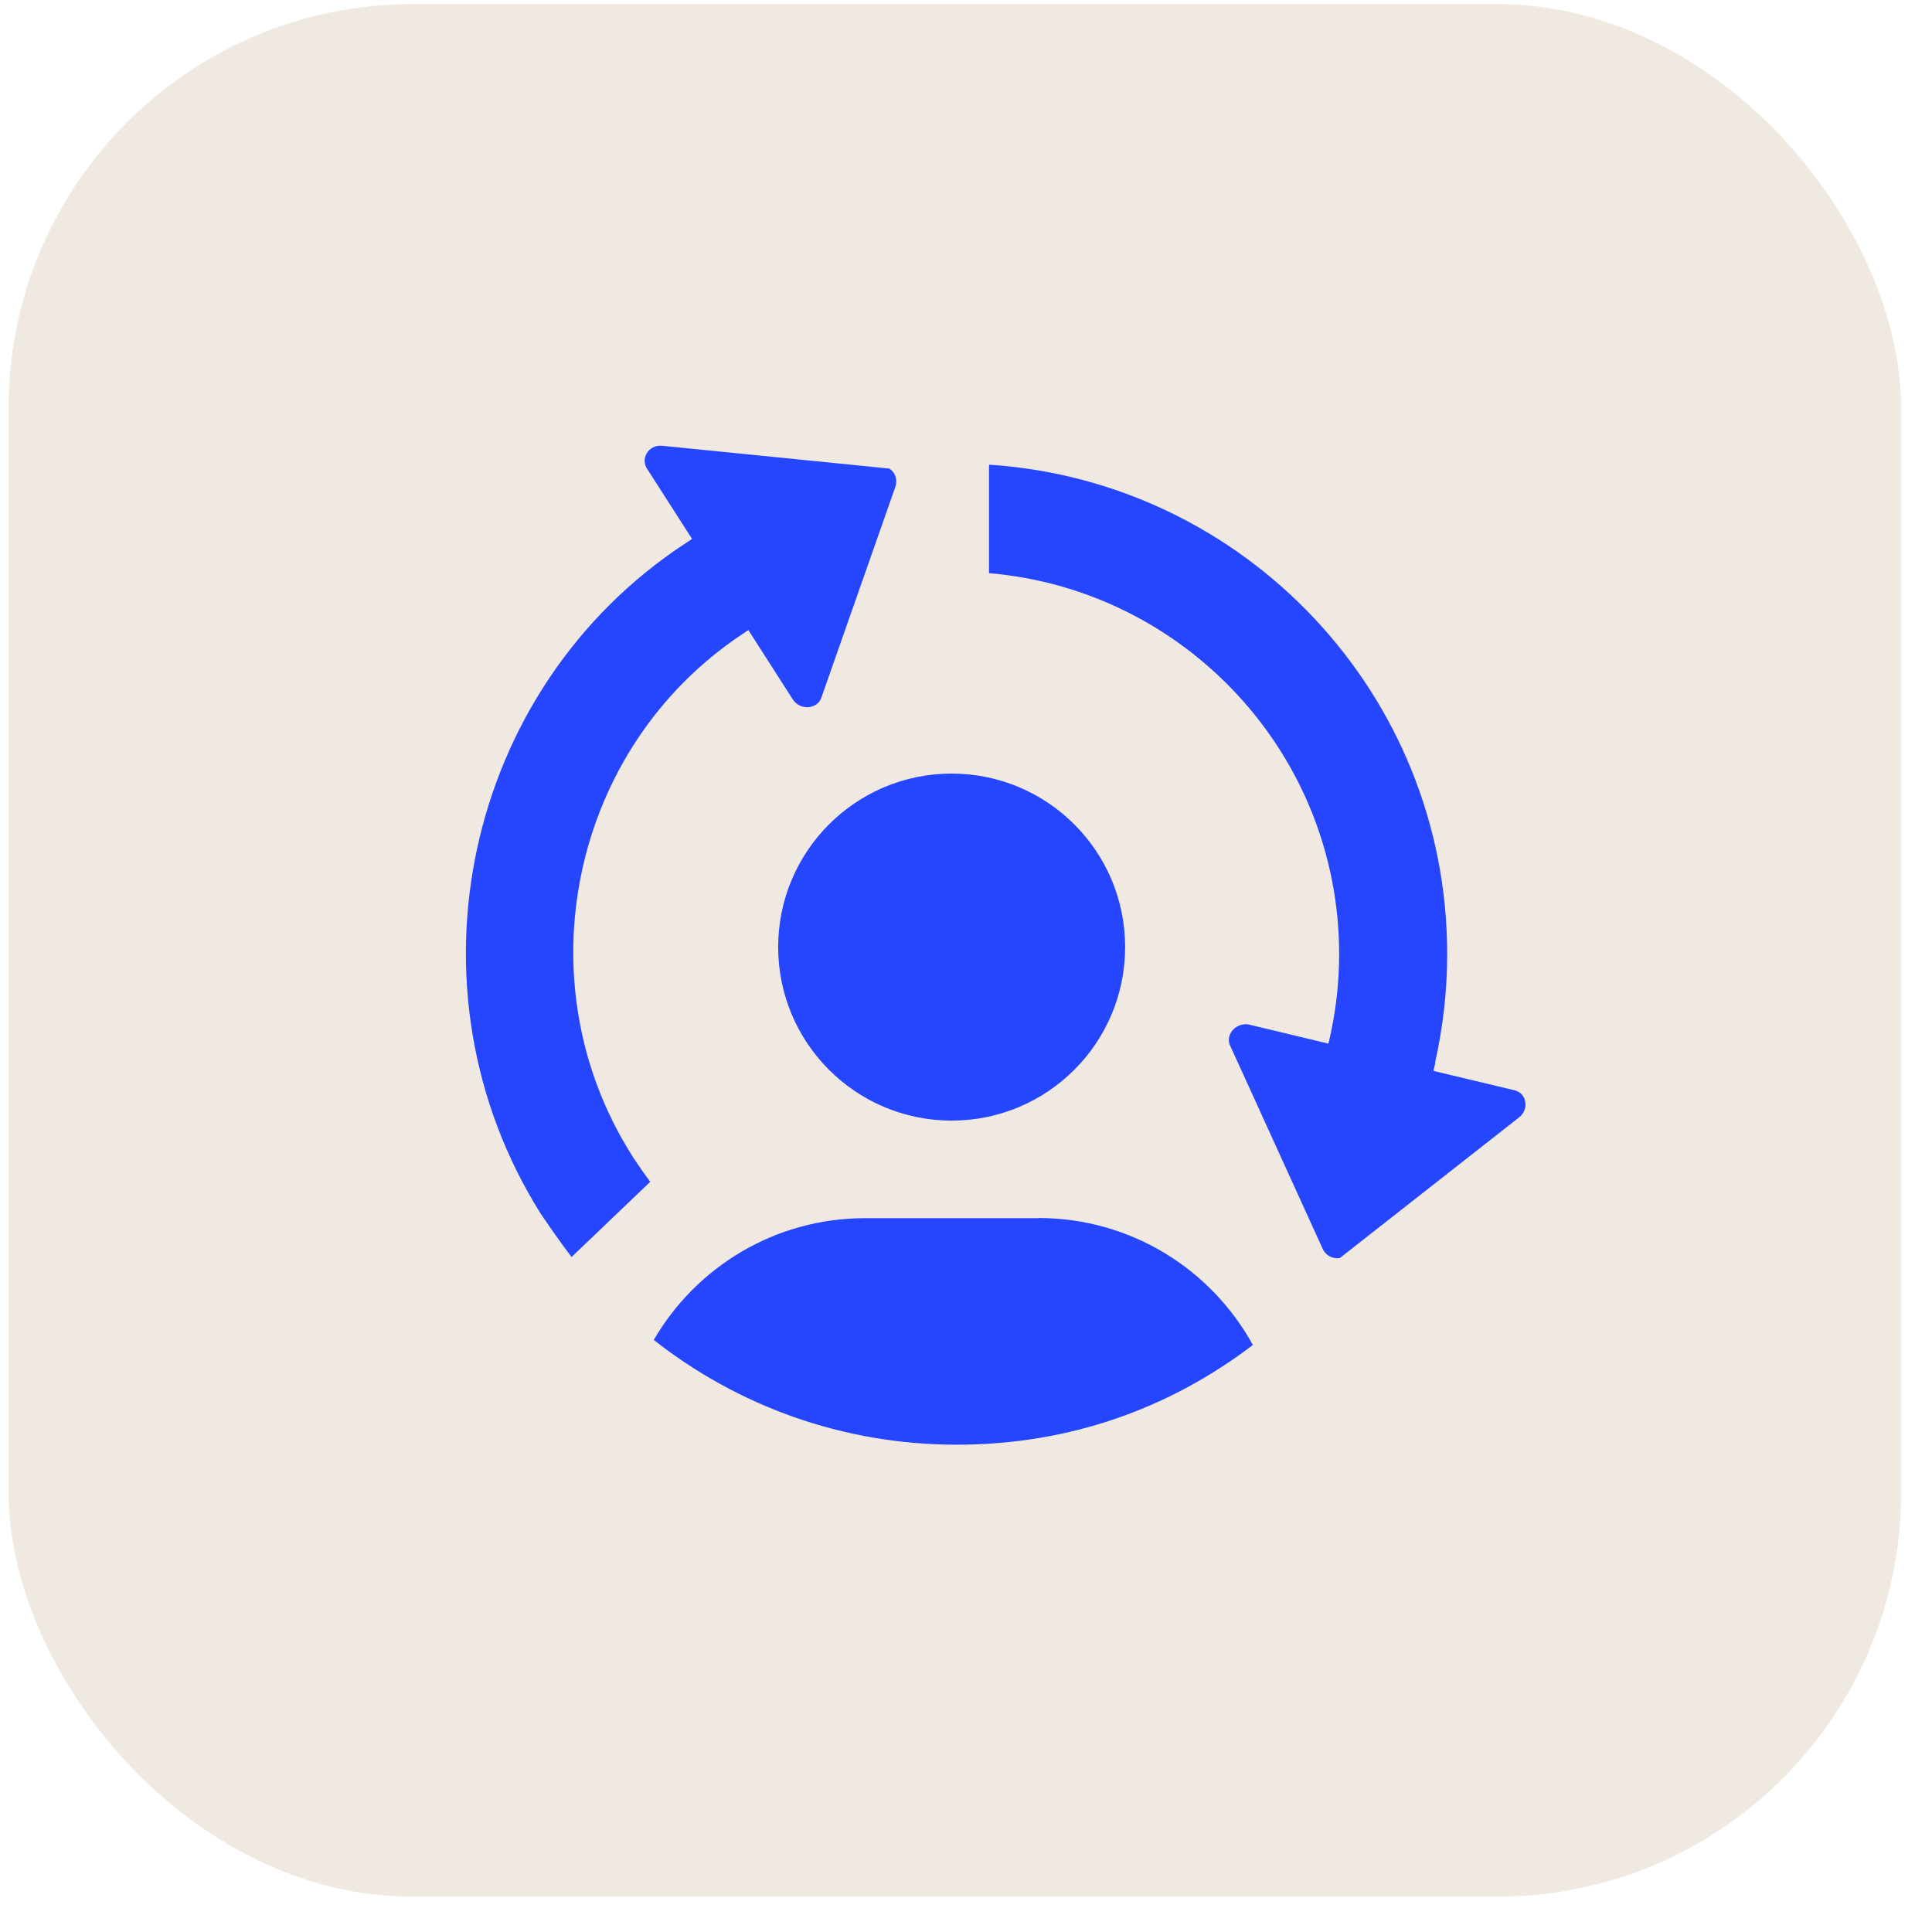
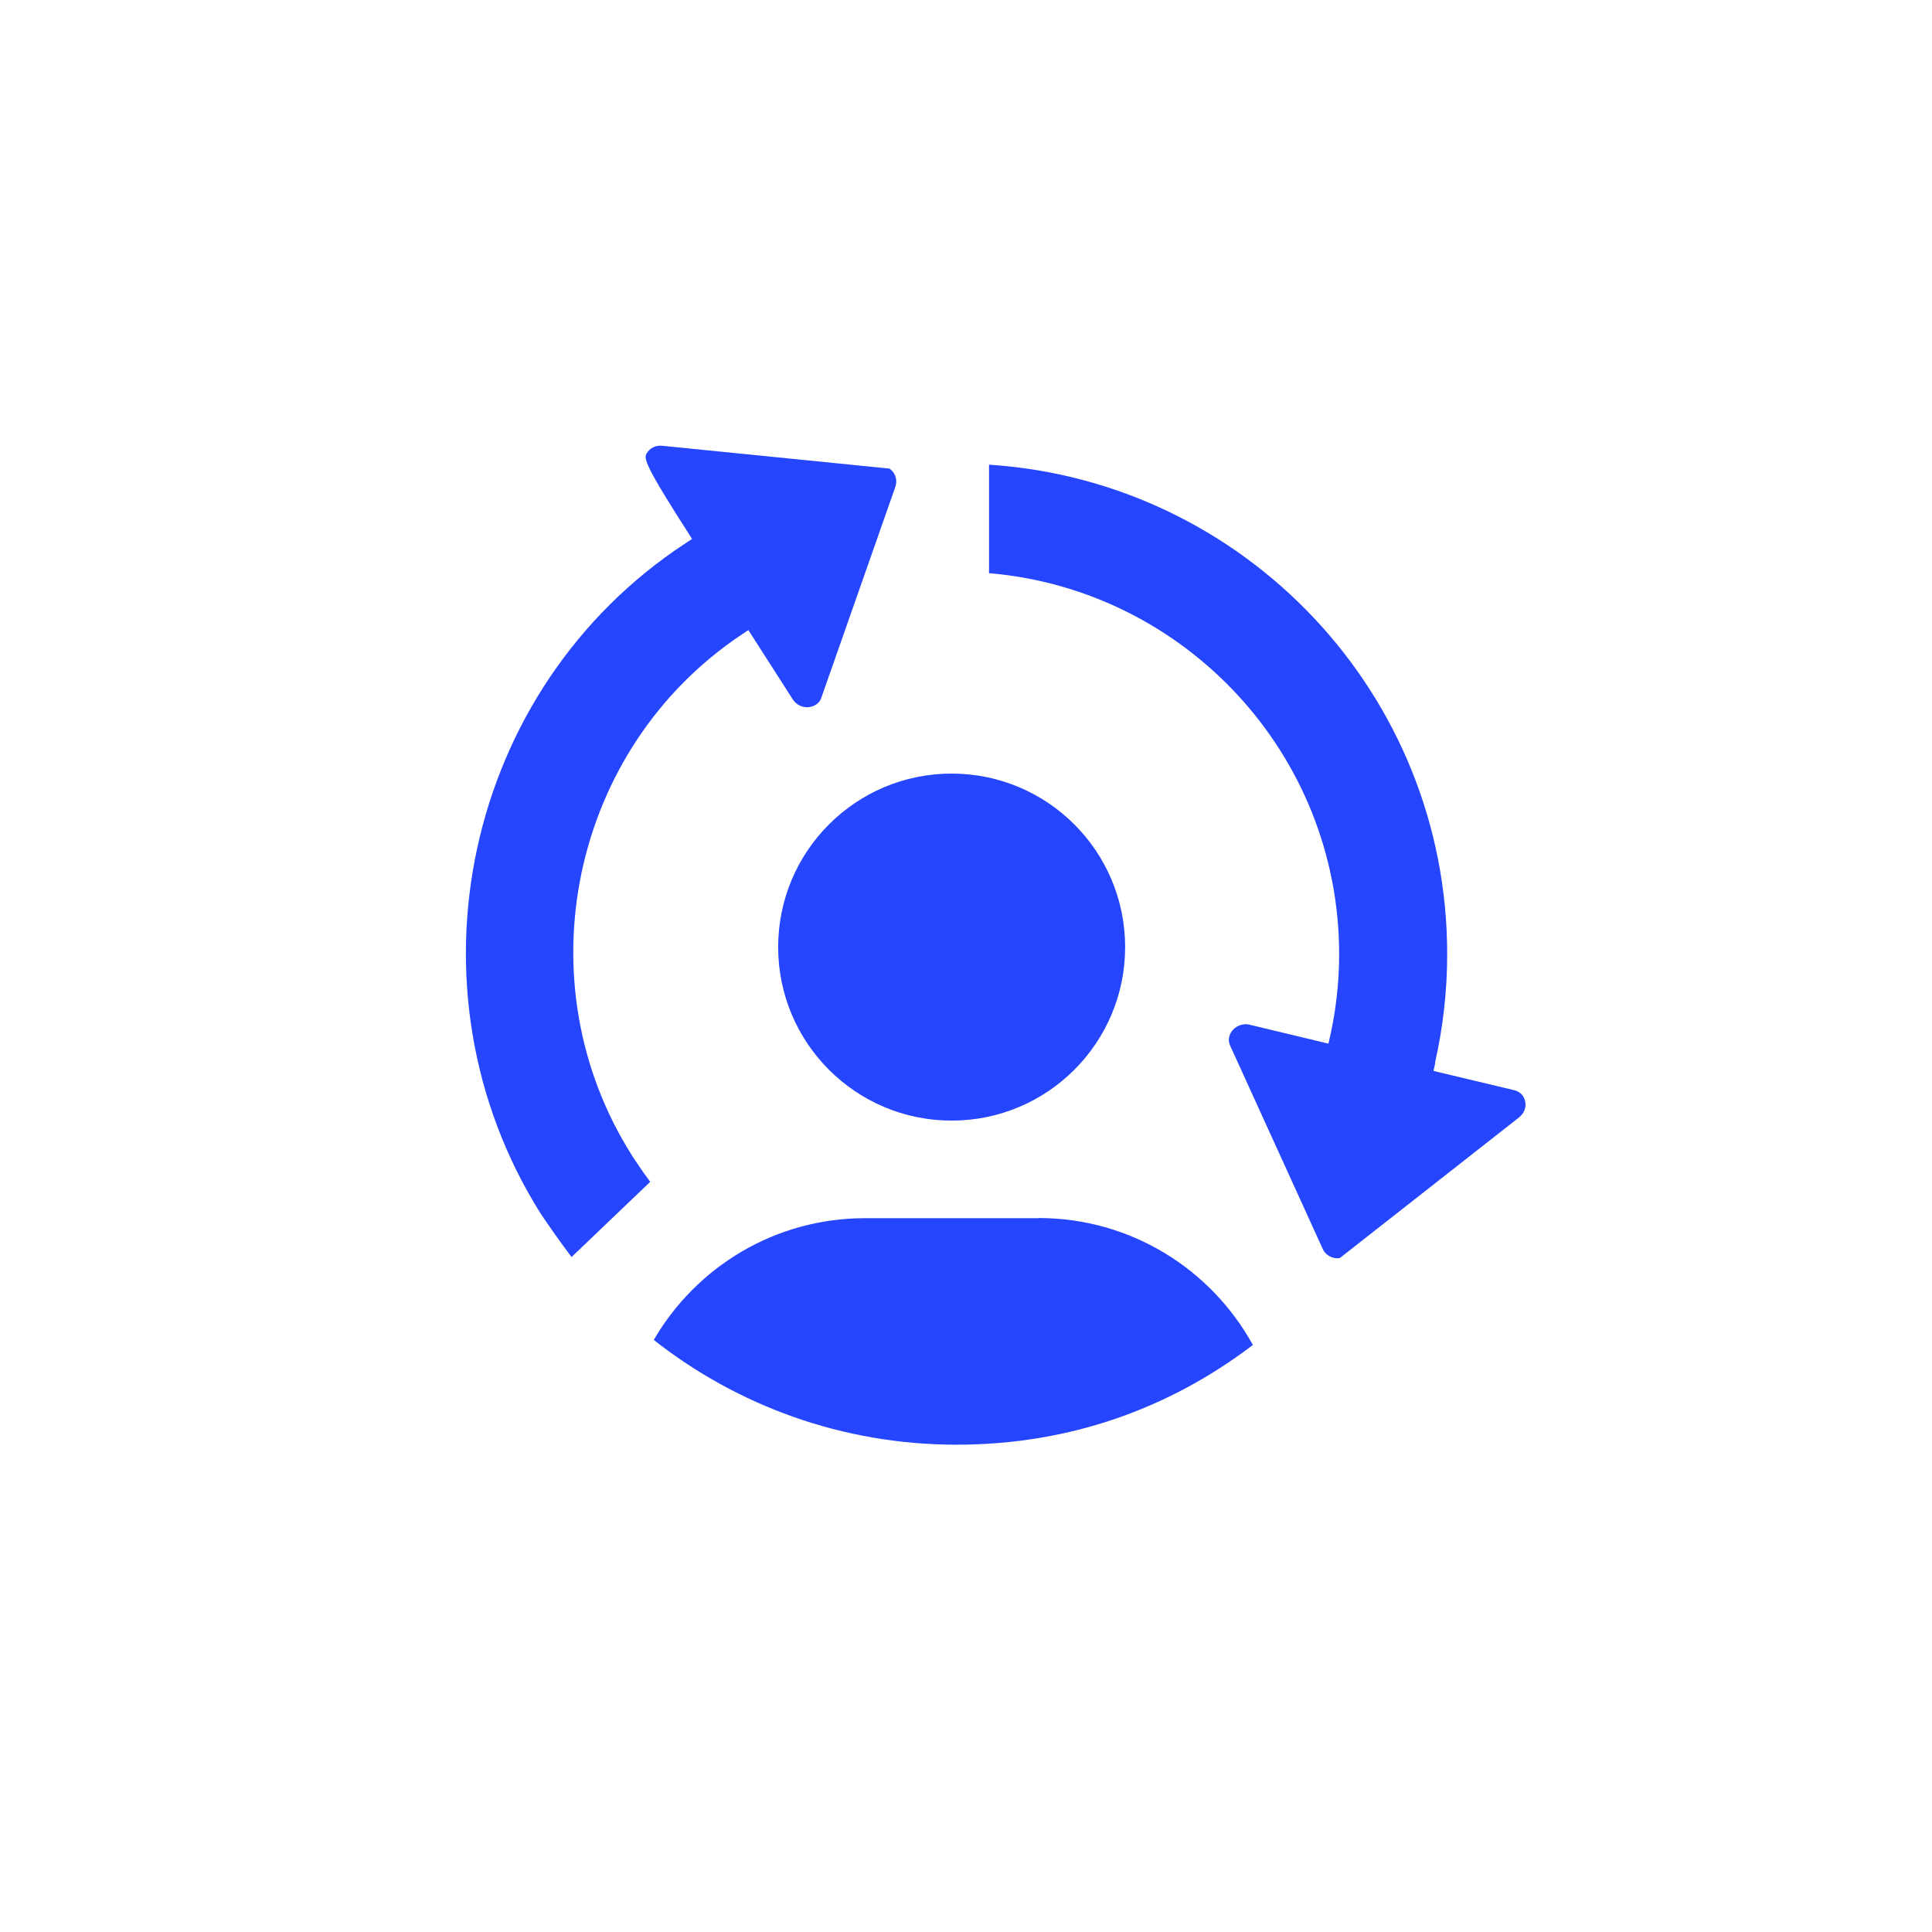
<svg xmlns="http://www.w3.org/2000/svg" width="49" height="49" viewBox="0 0 49 49" fill="none">
  <g id="Icon_Vertical">
-     <rect x="0.217" y="0.104" width="48" height="48" rx="10.245" fill="#F0E9E1" />
-     <path id="new" fill-rule="evenodd" clip-rule="evenodd" d="M18.812 16.093C14.484 18.98 13.236 24.904 16.032 29.312C16.041 29.329 16.051 29.345 16.062 29.36C16.067 29.367 16.072 29.373 16.076 29.381C16.085 29.393 16.093 29.406 16.102 29.419C16.226 29.603 16.354 29.793 16.492 29.973L14.496 31.881C14.224 31.524 13.96 31.145 13.712 30.78C10.128 25.076 11.776 17.453 17.388 13.777L17.552 13.668L16.416 11.896C16.332 11.773 16.328 11.629 16.4 11.501C16.48 11.364 16.624 11.293 16.788 11.305L22.556 11.884C22.6 11.912 22.636 11.948 22.668 11.996C22.736 12.101 22.748 12.229 22.708 12.348L20.832 17.692C20.768 17.881 20.6 17.921 20.532 17.933C20.428 17.948 20.288 17.924 20.184 17.828C20.16 17.808 20.136 17.78 20.116 17.753L18.98 15.98L18.812 16.093ZM38.68 27.925C38.648 27.781 38.544 27.681 38.4 27.649L36.356 27.161L36.4 26.965V26.953H36.396C36.596 26.065 36.704 25.145 36.704 24.197C36.704 17.601 31.572 12.209 25.084 11.785V14.537C30.048 14.957 33.964 19.125 33.964 24.201C33.964 24.981 33.868 25.741 33.692 26.469L31.676 25.985H31.664C31.655 25.983 31.647 25.982 31.638 25.981C31.617 25.977 31.596 25.974 31.576 25.977C31.432 25.985 31.32 26.057 31.252 26.141C31.208 26.197 31.116 26.345 31.2 26.521L33.548 31.677C33.6 31.789 33.7 31.873 33.824 31.901C33.876 31.913 33.932 31.917 33.984 31.905L38.536 28.333C38.66 28.229 38.716 28.073 38.68 27.925ZM28.536 24.02C28.536 26.451 26.566 28.421 24.136 28.421C21.706 28.421 19.736 26.451 19.736 24.02C19.736 21.59 21.706 19.62 24.136 19.62C26.566 19.62 28.536 21.59 28.536 24.02ZM21.936 30.896H26.337L26.34 30.892C28.684 30.892 30.721 32.193 31.776 34.112C29.689 35.7 27.16 36.641 24.261 36.641C21.36 36.641 18.697 35.648 16.581 33.984C17.652 32.141 19.648 30.896 21.936 30.896Z" fill="#2545FF" />
+     <path id="new" fill-rule="evenodd" clip-rule="evenodd" d="M18.812 16.093C14.484 18.98 13.236 24.904 16.032 29.312C16.041 29.329 16.051 29.345 16.062 29.36C16.067 29.367 16.072 29.373 16.076 29.381C16.085 29.393 16.093 29.406 16.102 29.419C16.226 29.603 16.354 29.793 16.492 29.973L14.496 31.881C14.224 31.524 13.96 31.145 13.712 30.78C10.128 25.076 11.776 17.453 17.388 13.777L17.552 13.668C16.332 11.773 16.328 11.629 16.4 11.501C16.48 11.364 16.624 11.293 16.788 11.305L22.556 11.884C22.6 11.912 22.636 11.948 22.668 11.996C22.736 12.101 22.748 12.229 22.708 12.348L20.832 17.692C20.768 17.881 20.6 17.921 20.532 17.933C20.428 17.948 20.288 17.924 20.184 17.828C20.16 17.808 20.136 17.78 20.116 17.753L18.98 15.98L18.812 16.093ZM38.68 27.925C38.648 27.781 38.544 27.681 38.4 27.649L36.356 27.161L36.4 26.965V26.953H36.396C36.596 26.065 36.704 25.145 36.704 24.197C36.704 17.601 31.572 12.209 25.084 11.785V14.537C30.048 14.957 33.964 19.125 33.964 24.201C33.964 24.981 33.868 25.741 33.692 26.469L31.676 25.985H31.664C31.655 25.983 31.647 25.982 31.638 25.981C31.617 25.977 31.596 25.974 31.576 25.977C31.432 25.985 31.32 26.057 31.252 26.141C31.208 26.197 31.116 26.345 31.2 26.521L33.548 31.677C33.6 31.789 33.7 31.873 33.824 31.901C33.876 31.913 33.932 31.917 33.984 31.905L38.536 28.333C38.66 28.229 38.716 28.073 38.68 27.925ZM28.536 24.02C28.536 26.451 26.566 28.421 24.136 28.421C21.706 28.421 19.736 26.451 19.736 24.02C19.736 21.59 21.706 19.62 24.136 19.62C26.566 19.62 28.536 21.59 28.536 24.02ZM21.936 30.896H26.337L26.34 30.892C28.684 30.892 30.721 32.193 31.776 34.112C29.689 35.7 27.16 36.641 24.261 36.641C21.36 36.641 18.697 35.648 16.581 33.984C17.652 32.141 19.648 30.896 21.936 30.896Z" fill="#2545FF" />
  </g>
</svg>